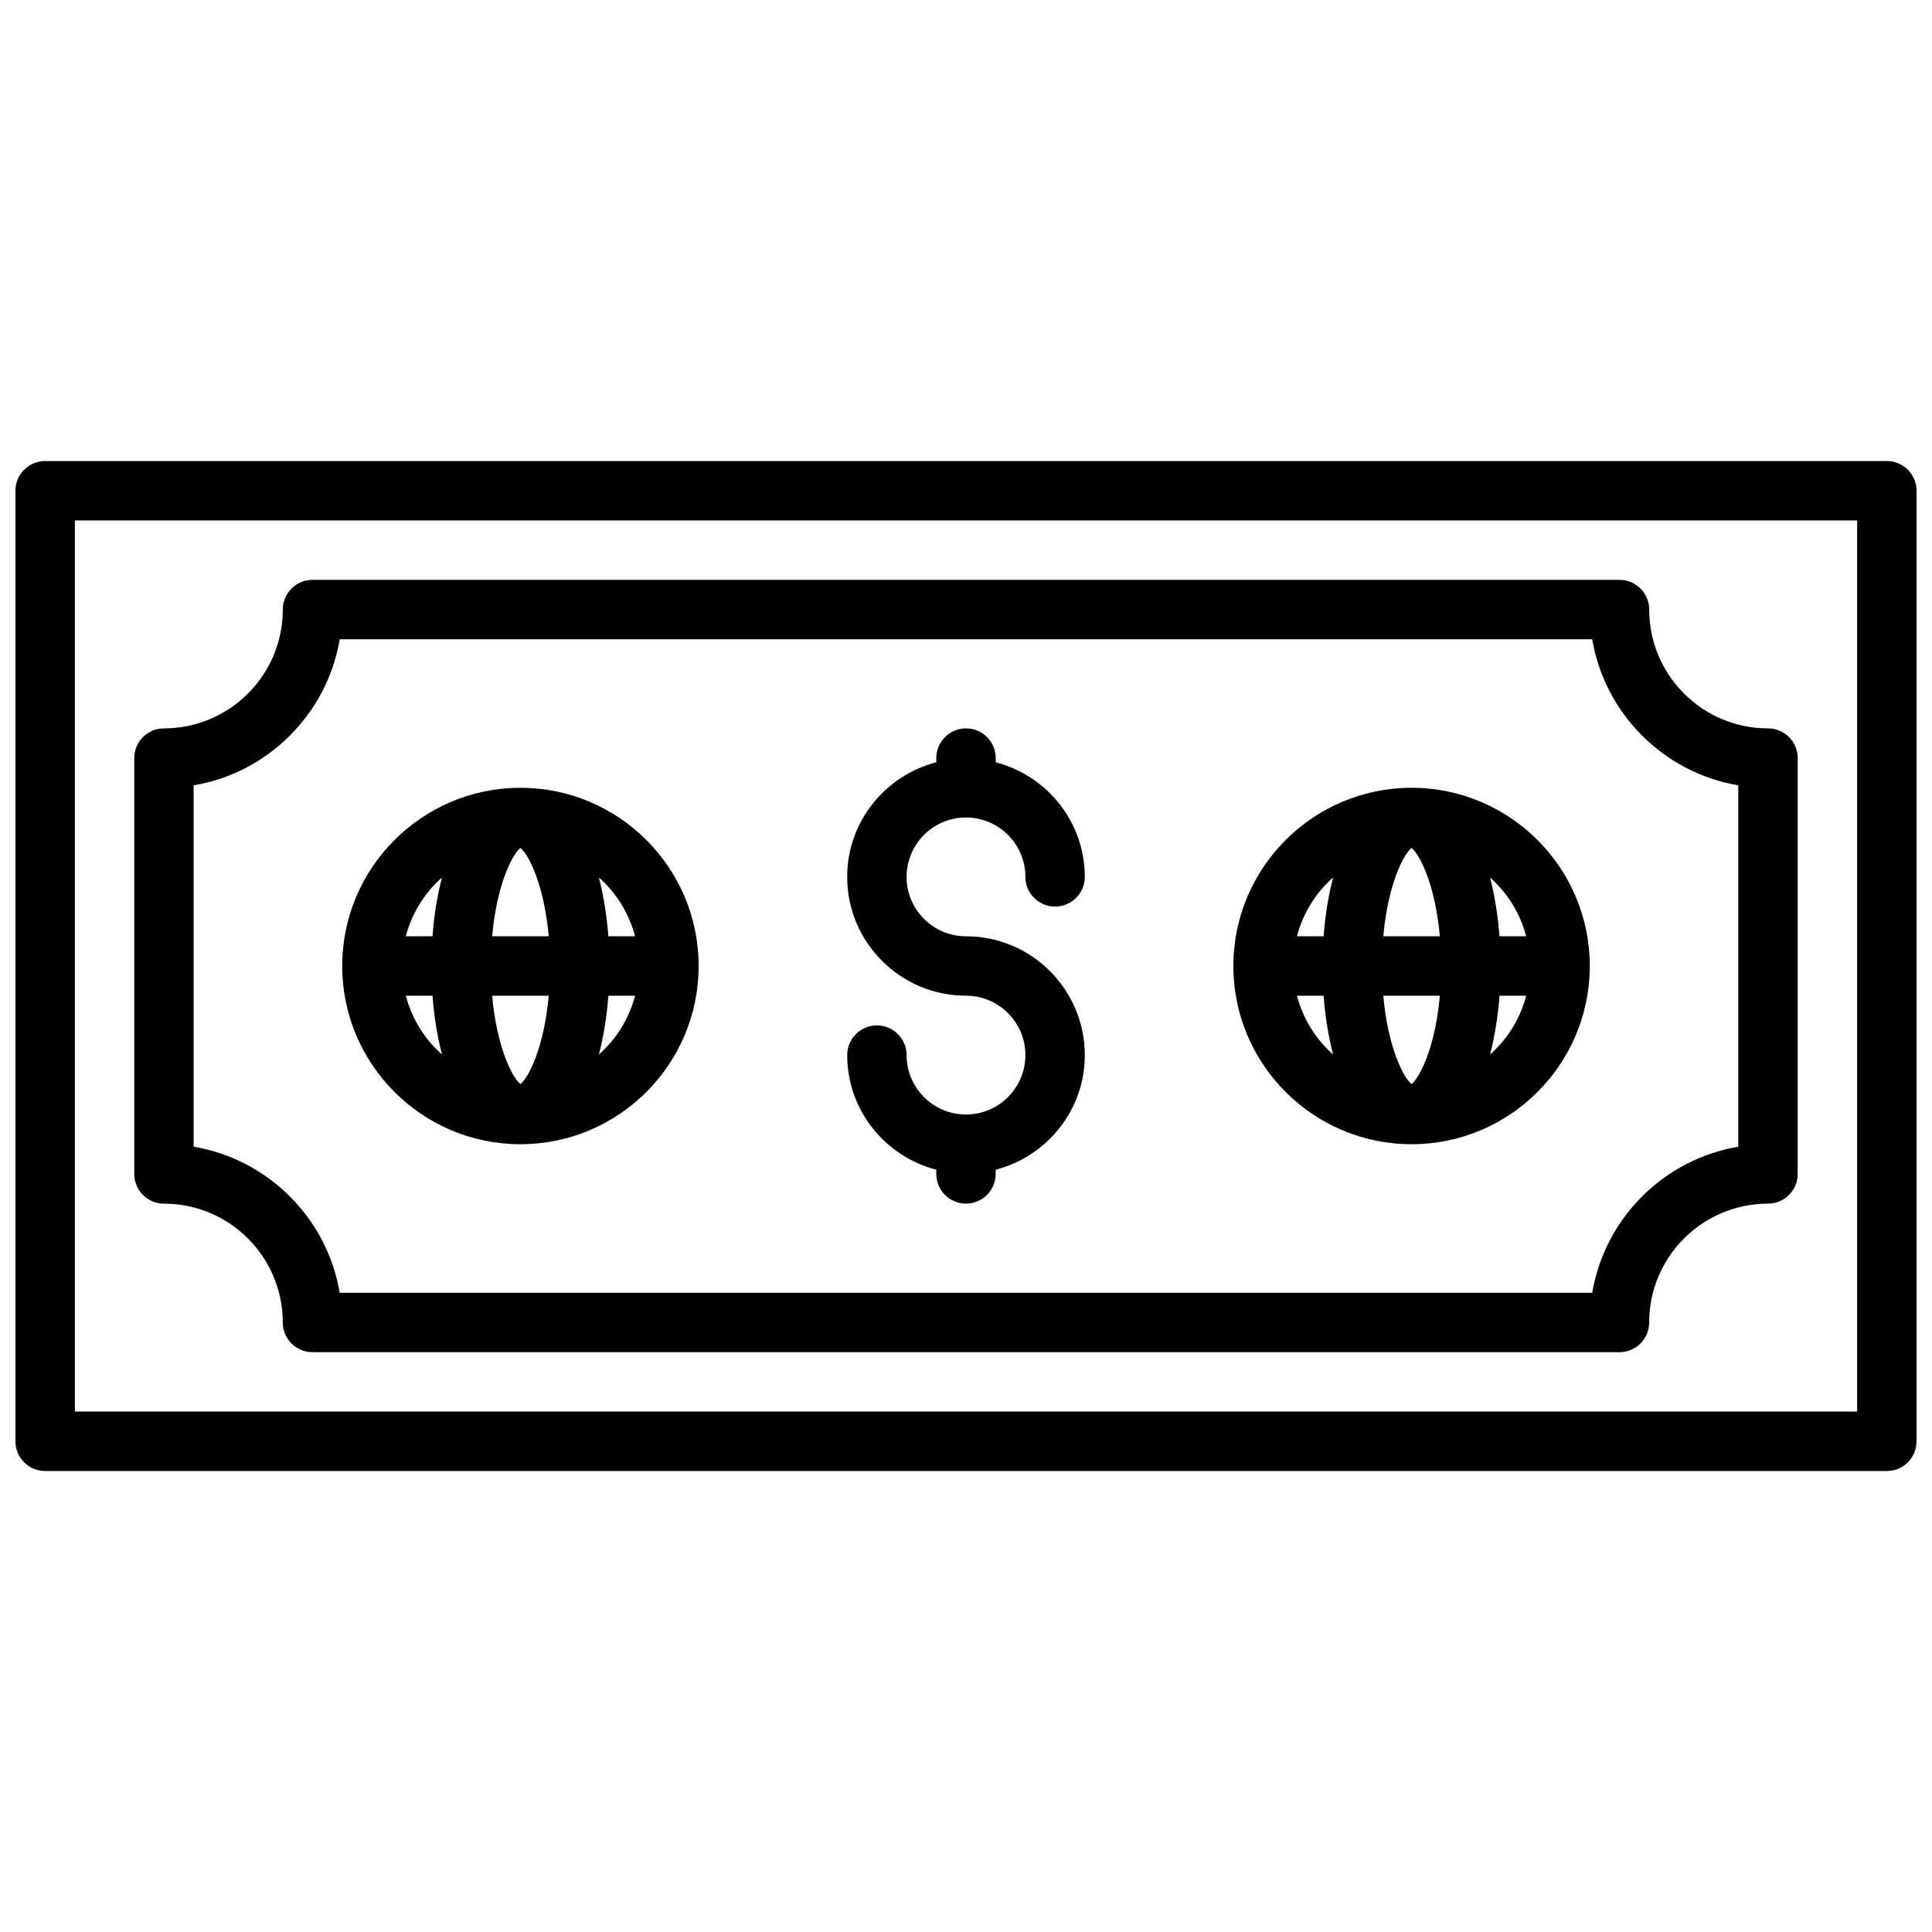
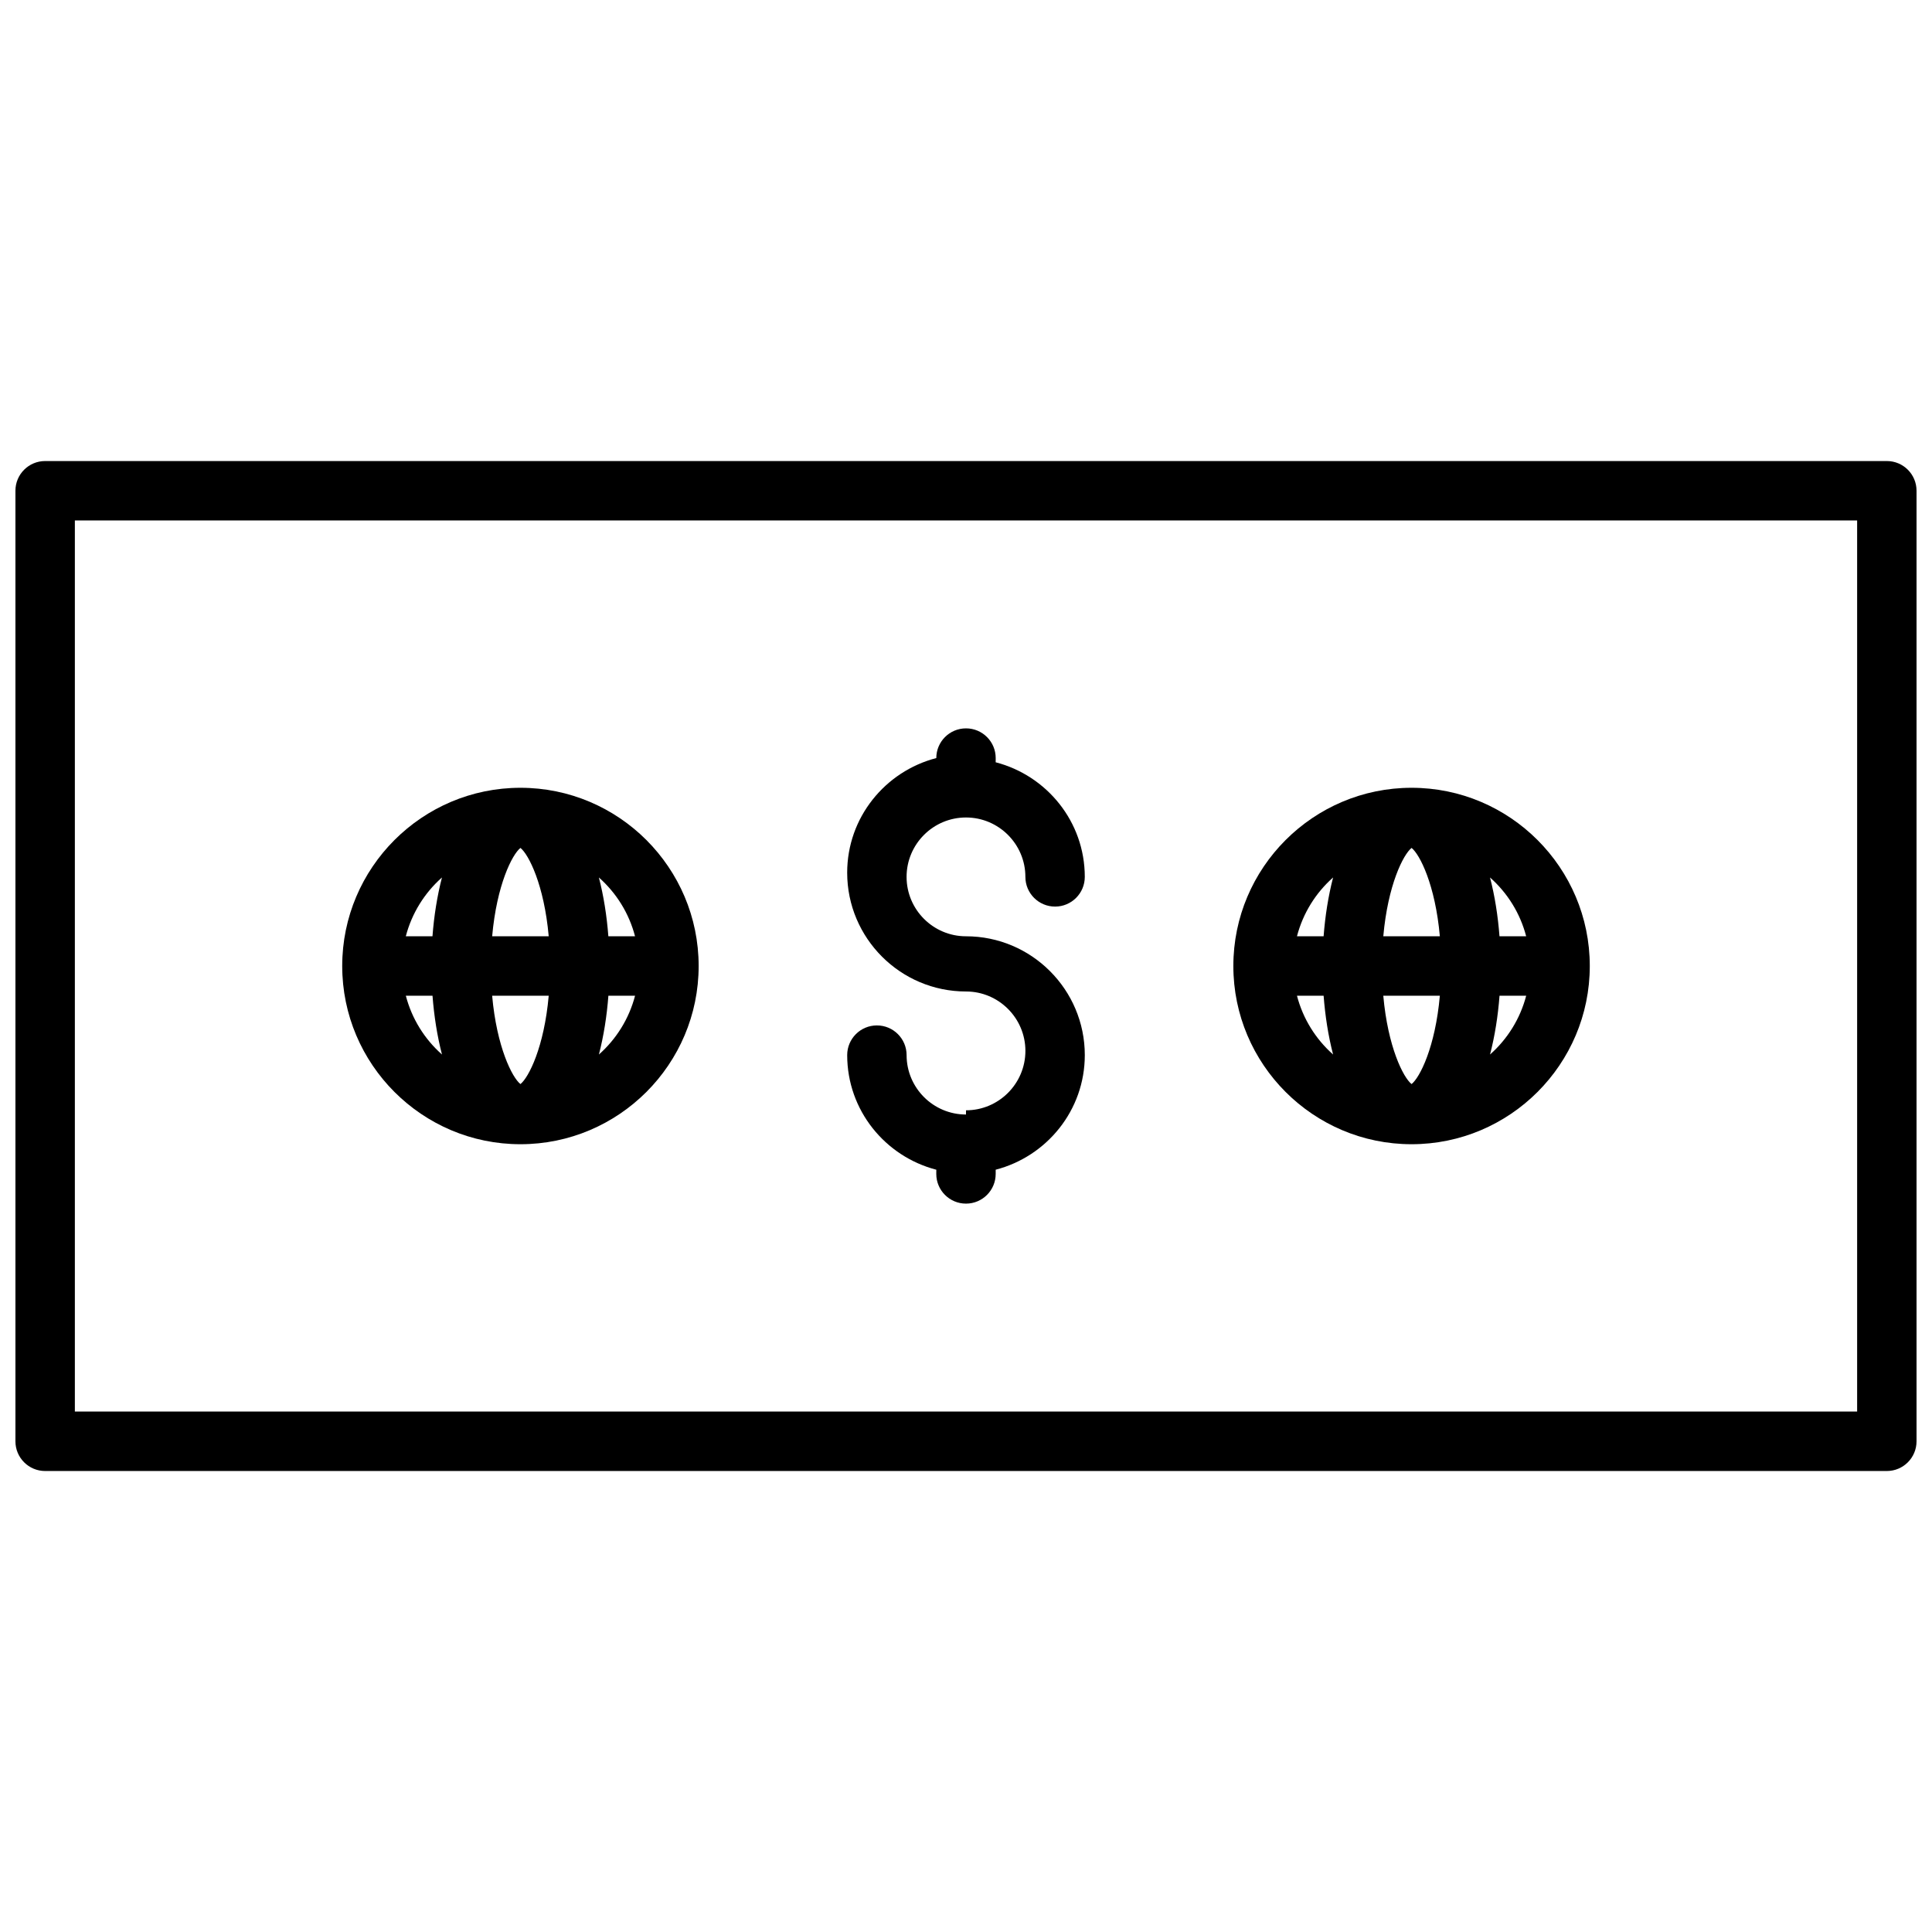
<svg xmlns="http://www.w3.org/2000/svg" width="800px" height="800px" version="1.1" viewBox="144 144 512 512">
  <defs>
    <clipPath id="a">
      <path d="m148.09 266h503.81v268h-503.81z" />
    </clipPath>
  </defs>
  <g clip-path="url(#a)">
    <path d="m644.03 266.18h-488.07c-4.352 0-7.871 3.527-7.871 7.871v251.91c0 4.344 3.519 7.871 7.871 7.871h488.07c4.352 0 7.871-3.527 7.871-7.871v-251.91c0-4.348-3.519-7.871-7.871-7.871zm-7.871 251.9h-472.32v-236.16h472.32z" />
  </g>
-   <path d="m400 439.36c-8.684 0-15.742-7.062-15.742-15.742 0-4.344-3.519-7.871-7.871-7.871-4.352 0-7.871 3.527-7.871 7.871 0 14.625 10.066 26.852 23.617 30.371l-0.008 1.113c0 4.344 3.519 7.871 7.871 7.871 4.352 0 7.871-3.527 7.871-7.871v-1.117c13.547-3.519 23.617-15.742 23.617-30.371 0-17.367-14.121-31.488-31.488-31.488-8.684 0-15.742-7.062-15.742-15.742 0-8.684 7.062-15.742 15.742-15.742 8.676 0 15.742 7.062 15.742 15.742 0 4.344 3.519 7.871 7.871 7.871s7.871-3.527 7.871-7.871c0-14.625-10.066-26.852-23.617-30.371l0.008-1.117c0-4.344-3.519-7.871-7.871-7.871s-7.871 3.527-7.871 7.871v1.117c-13.547 3.519-23.617 15.742-23.617 30.371 0 17.367 14.121 31.488 31.488 31.488 8.676 0 15.742 7.062 15.742 15.742 0 8.684-7.07 15.746-15.742 15.746z" />
-   <path d="m187.45 462.98c17.367 0 31.488 14.121 31.488 31.488 0 4.344 3.519 7.871 7.871 7.871h346.37c4.352 0 7.871-3.527 7.871-7.871 0-17.367 14.121-31.488 31.488-31.488 4.352 0 7.871-3.527 7.871-7.871l0.004-110.21c0-4.344-3.519-7.871-7.871-7.871-17.367 0-31.488-14.121-31.488-31.488 0-4.344-3.519-7.871-7.871-7.871h-346.37c-4.352 0-7.871 3.527-7.871 7.871 0 17.367-14.121 31.488-31.488 31.488-4.352 0-7.871 3.527-7.871 7.871v110.21c0 4.348 3.519 7.875 7.871 7.875zm7.871-110.86c19.75-3.32 35.375-18.957 38.707-38.707h331.93c3.328 19.75 18.957 35.375 38.707 38.707v95.777c-19.75 3.32-35.375 18.957-38.707 38.707h-331.93c-3.328-19.758-18.953-35.383-38.707-38.715z" />
+   <path d="m400 439.36c-8.684 0-15.742-7.062-15.742-15.742 0-4.344-3.519-7.871-7.871-7.871-4.352 0-7.871 3.527-7.871 7.871 0 14.625 10.066 26.852 23.617 30.371l-0.008 1.113c0 4.344 3.519 7.871 7.871 7.871 4.352 0 7.871-3.527 7.871-7.871v-1.117c13.547-3.519 23.617-15.742 23.617-30.371 0-17.367-14.121-31.488-31.488-31.488-8.684 0-15.742-7.062-15.742-15.742 0-8.684 7.062-15.742 15.742-15.742 8.676 0 15.742 7.062 15.742 15.742 0 4.344 3.519 7.871 7.871 7.871s7.871-3.527 7.871-7.871c0-14.625-10.066-26.852-23.617-30.371l0.008-1.117c0-4.344-3.519-7.871-7.871-7.871s-7.871 3.527-7.871 7.871c-13.547 3.519-23.617 15.742-23.617 30.371 0 17.367 14.121 31.488 31.488 31.488 8.676 0 15.742 7.062 15.742 15.742 0 8.684-7.07 15.746-15.742 15.746z" />
  <path d="m281.92 447.23c26.047 0 47.23-21.184 47.23-47.23s-21.184-47.23-47.23-47.23-47.23 21.184-47.23 47.23 21.184 47.23 47.23 47.23zm-30.371-39.359h7.07c0.41 5.391 1.242 10.691 2.512 15.586-4.613-4.086-7.984-9.453-9.582-15.586zm37.867-15.746h-14.988c1.211-13.633 5.312-21.703 7.496-23.418 2.176 1.715 6.277 9.785 7.492 23.418zm0 15.746c-1.211 13.633-5.312 21.703-7.496 23.418-2.18-1.715-6.281-9.785-7.496-23.418zm13.301 15.586c1.266-4.902 2.109-10.203 2.512-15.586h7.07c-1.605 6.133-4.977 11.5-9.582 15.586zm9.574-31.332h-7.07c-0.41-5.391-1.242-10.691-2.512-15.586 4.613 4.086 7.984 9.457 9.582 15.586zm-51.168-15.586c-1.266 4.902-2.109 10.203-2.512 15.586h-7.07c1.605-6.129 4.977-11.5 9.582-15.586z" />
  <path d="m518.08 447.23c26.047 0 47.23-21.184 47.23-47.23s-21.184-47.23-47.23-47.23-47.23 21.184-47.23 47.23 21.184 47.23 47.23 47.23zm-30.371-39.359h7.062c0.41 5.391 1.242 10.691 2.512 15.586-4.606-4.086-7.977-9.453-9.574-15.586zm37.867-15.746h-14.988c1.211-13.633 5.312-21.703 7.496-23.418 2.176 1.715 6.277 9.785 7.492 23.418zm0 15.746c-1.211 13.633-5.312 21.703-7.496 23.418-2.18-1.715-6.281-9.785-7.496-23.418zm13.301 15.586c1.266-4.902 2.109-10.203 2.512-15.586h7.07c-1.605 6.133-4.977 11.5-9.582 15.586zm9.574-31.332h-7.07c-0.41-5.391-1.242-10.691-2.512-15.586 4.613 4.086 7.984 9.457 9.582 15.586zm-51.168-15.586c-1.266 4.902-2.109 10.203-2.512 15.586h-7.062c1.598-6.129 4.969-11.5 9.574-15.586z" />
</svg>